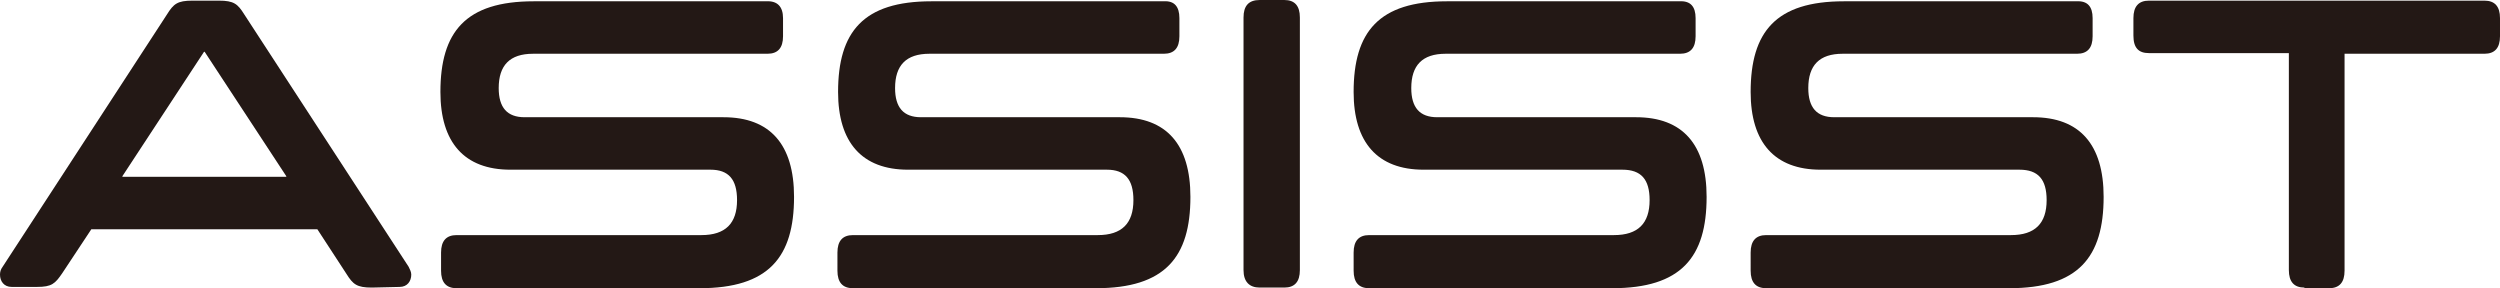
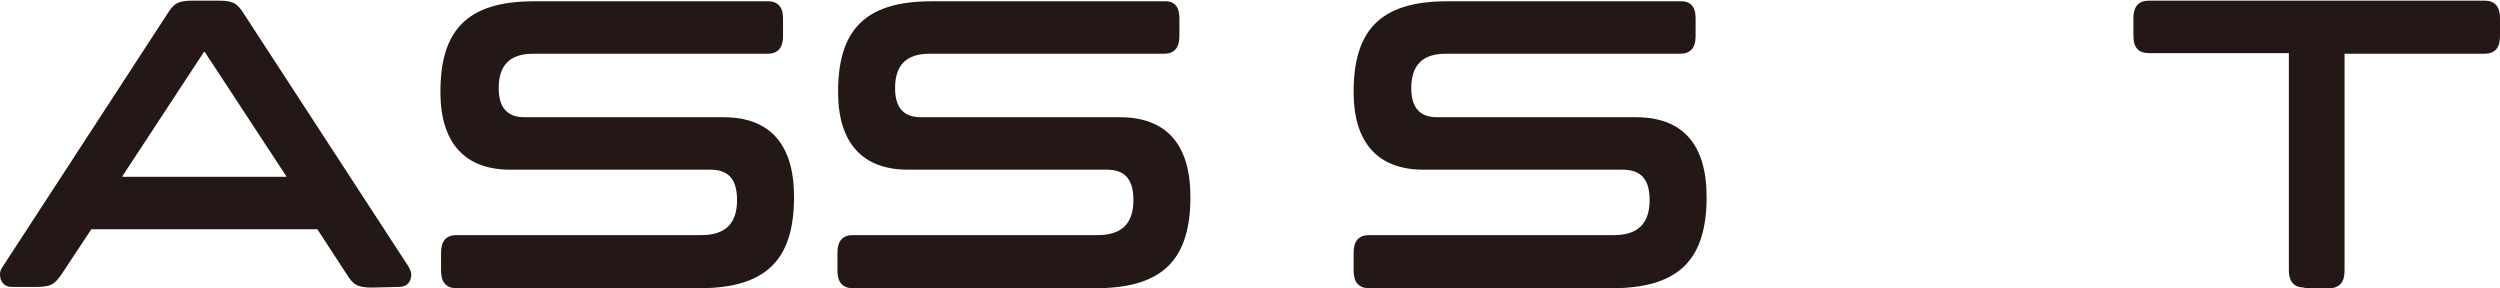
<svg xmlns="http://www.w3.org/2000/svg" version="1.1" id="レイヤー_1" x="0px" y="0px" viewBox="0 0 386 44.5" style="enable-background:new 0 0 386 44.5;" xml:space="preserve">
  <style type="text/css">
	.st0{fill:#231815;}
</style>
  <g>
    <path class="st0" d="M57.4,44.4c-2.3,0-2.9-0.5-3.9-2.1L49,35.4H14.1l-4.5,6.8c-1.1,1.6-1.6,2.1-3.9,2.1H1.8   c-1.2,0-1.8-0.9-1.8-1.9c0-0.4,0.1-0.8,0.4-1.2l25.4-39c1-1.6,1.6-2.1,3.9-2.1h4.1c2.3,0,2.9,0.5,3.9,2.1l25.4,39   c0.2,0.4,0.4,0.8,0.4,1.2c0,1-0.6,1.9-1.8,1.9L57.4,44.4L57.4,44.4z M44.2,27.2L31.6,8h-0.1L18.9,27.2v0.1h25.3   C44.2,27.3,44.2,27.2,44.2,27.2z" />
    <path class="st0" d="M120.9,2.8v2.8c0,1.8-0.8,2.7-2.4,2.7H82.3c-3.6,0-5.3,1.8-5.3,5.3c0,3,1.3,4.5,4,4.5h30.7   c7.2,0,10.9,4.2,10.9,12.3c0,9.3-3.9,14.1-14.6,14.1H70.5c-1.6,0-2.4-0.9-2.4-2.7V39c0-1.8,0.8-2.7,2.4-2.7h37.8   c3.7,0,5.5-1.8,5.5-5.4c0-3.2-1.3-4.7-4.1-4.7H78.8c-7.1,0-10.8-4.2-10.8-12c0-9.3,3.9-14,14.4-14h35.9C120,0.1,120.9,1,120.9,2.8z   " />
    <path class="st0" d="M182.1,2.8v2.8c0,1.8-0.8,2.7-2.4,2.7h-36.2c-3.6,0-5.3,1.8-5.3,5.3c0,3,1.3,4.5,4,4.5h30.7   c7.2,0,10.9,4.2,10.9,12.3c0,9.3-3.9,14.1-14.6,14.1h-37.5c-1.6,0-2.4-0.9-2.4-2.7V39c0-1.8,0.8-2.7,2.4-2.7h37.8   c3.7,0,5.5-1.8,5.5-5.4c0-3.2-1.3-4.7-4.1-4.7h-30.7c-7.1,0-10.8-4.2-10.8-12c0-9.3,3.9-14,14.4-14h35.9   C181.3,0.1,182.1,1,182.1,2.8z" />
-     <path class="st0" d="M194.5,44.4c-1.6,0-2.5-0.9-2.5-2.7v-39c0-1.8,0.8-2.7,2.5-2.7h3.8c1.6,0,2.4,0.9,2.4,2.7v39   c0,1.8-0.8,2.7-2.4,2.7H194.5z" />
    <path class="st0" d="M261.8,2.8v2.8c0,1.8-0.8,2.7-2.4,2.7h-36.2c-3.6,0-5.3,1.8-5.3,5.3c0,3,1.3,4.5,4,4.5h30.7   c7.2,0,10.9,4.2,10.9,12.3c0,9.3-3.9,14.1-14.6,14.1h-37.5c-1.6,0-2.4-0.9-2.4-2.7V39c0-1.8,0.8-2.7,2.4-2.7h37.8   c3.7,0,5.5-1.8,5.5-5.4c0-3.2-1.3-4.7-4.2-4.7h-30.7c-7.1,0-10.8-4.2-10.8-12c0-9.3,3.9-14,14.4-14h35.9C261,0.1,261.8,1,261.8,2.8   z" />
-     <path class="st0" d="M323.1,2.8v2.8c0,1.8-0.8,2.7-2.4,2.7h-36.2c-3.6,0-5.3,1.8-5.3,5.3c0,3,1.3,4.5,4,4.5h30.7   c7.2,0,10.9,4.2,10.9,12.3c0,9.3-3.9,14.1-14.6,14.1h-37.5c-1.6,0-2.4-0.9-2.4-2.7V39c0-1.8,0.8-2.7,2.4-2.7h37.8   c3.7,0,5.5-1.8,5.5-5.4c0-3.2-1.3-4.7-4.2-4.7h-30.7c-7.1,0-10.8-4.2-10.8-12c0-9.3,3.9-14,14.4-14h35.9   C322.3,0.1,323.1,1,323.1,2.8z" />
    <path class="st0" d="M355.8,44.4c-1.6,0-2.4-0.9-2.4-2.7V8.2h-21.6c-1.6,0-2.4-0.8-2.4-2.7V2.8c0-1.8,0.8-2.7,2.4-2.7h51.8   c1.6,0,2.4,0.9,2.4,2.7v2.8c0,1.8-0.8,2.7-2.4,2.7H362v33.5c0,1.8-0.8,2.7-2.4,2.7h-3.8V44.4z" />
  </g>
</svg>